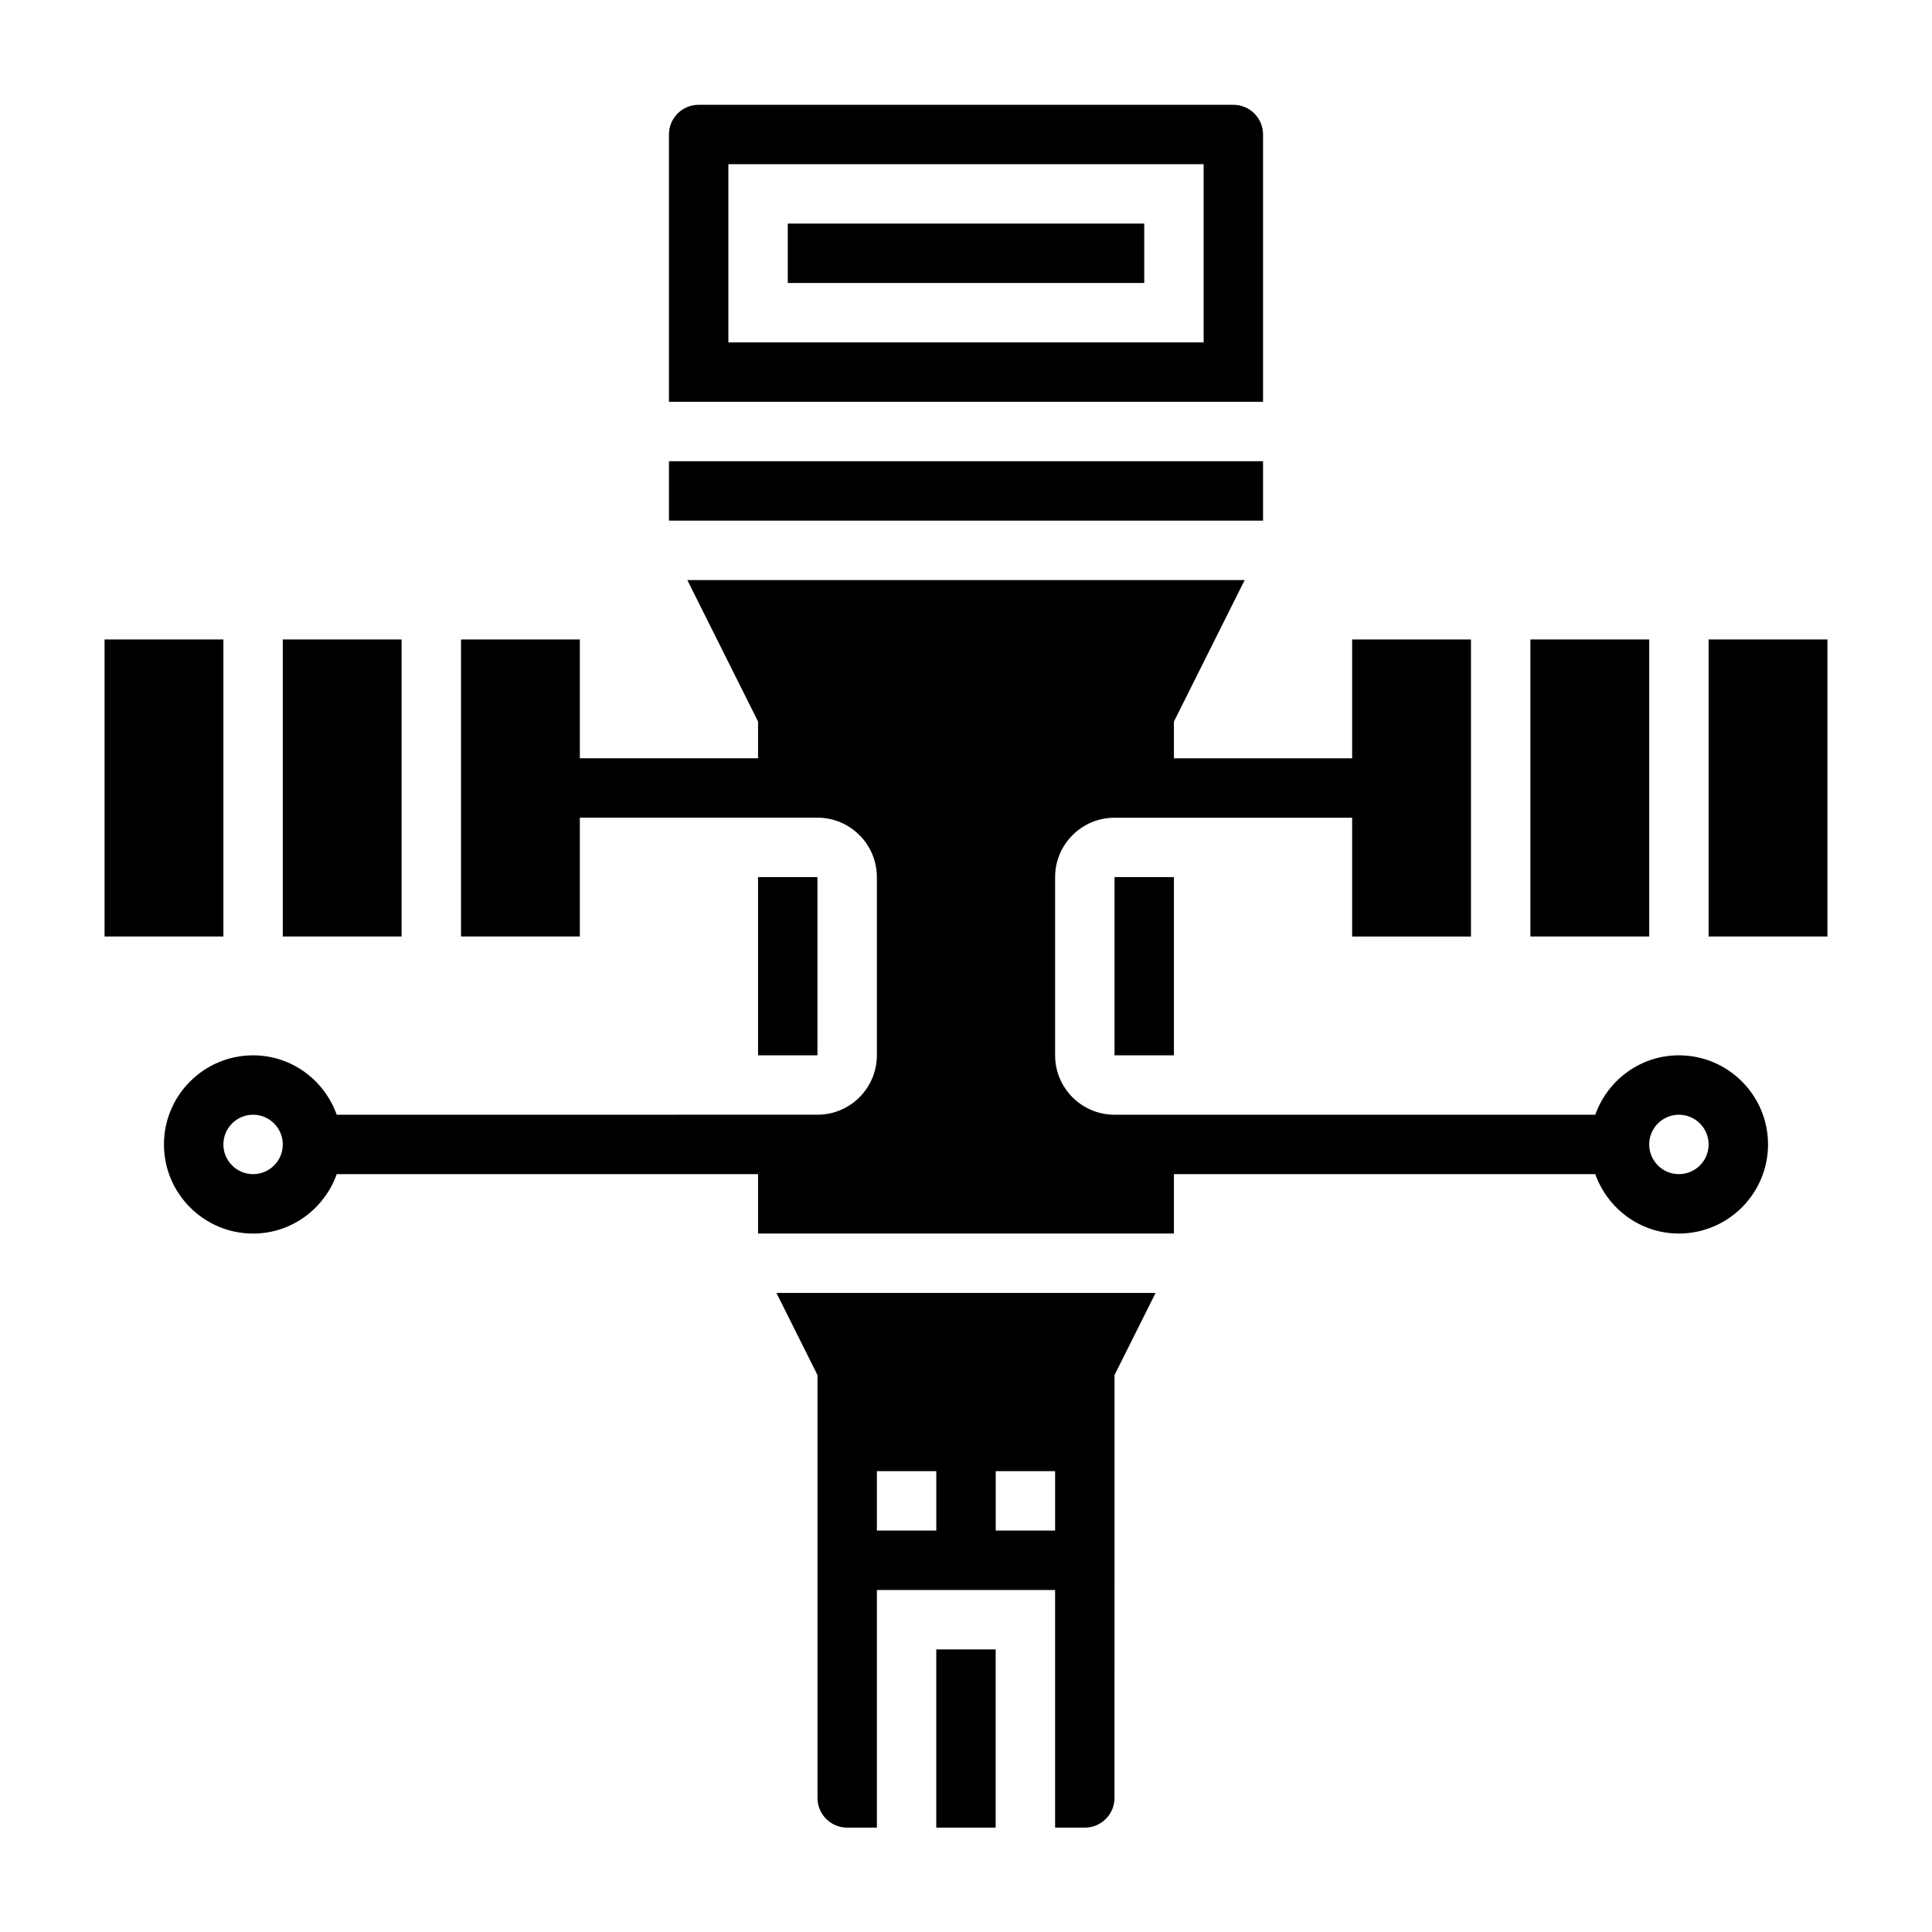
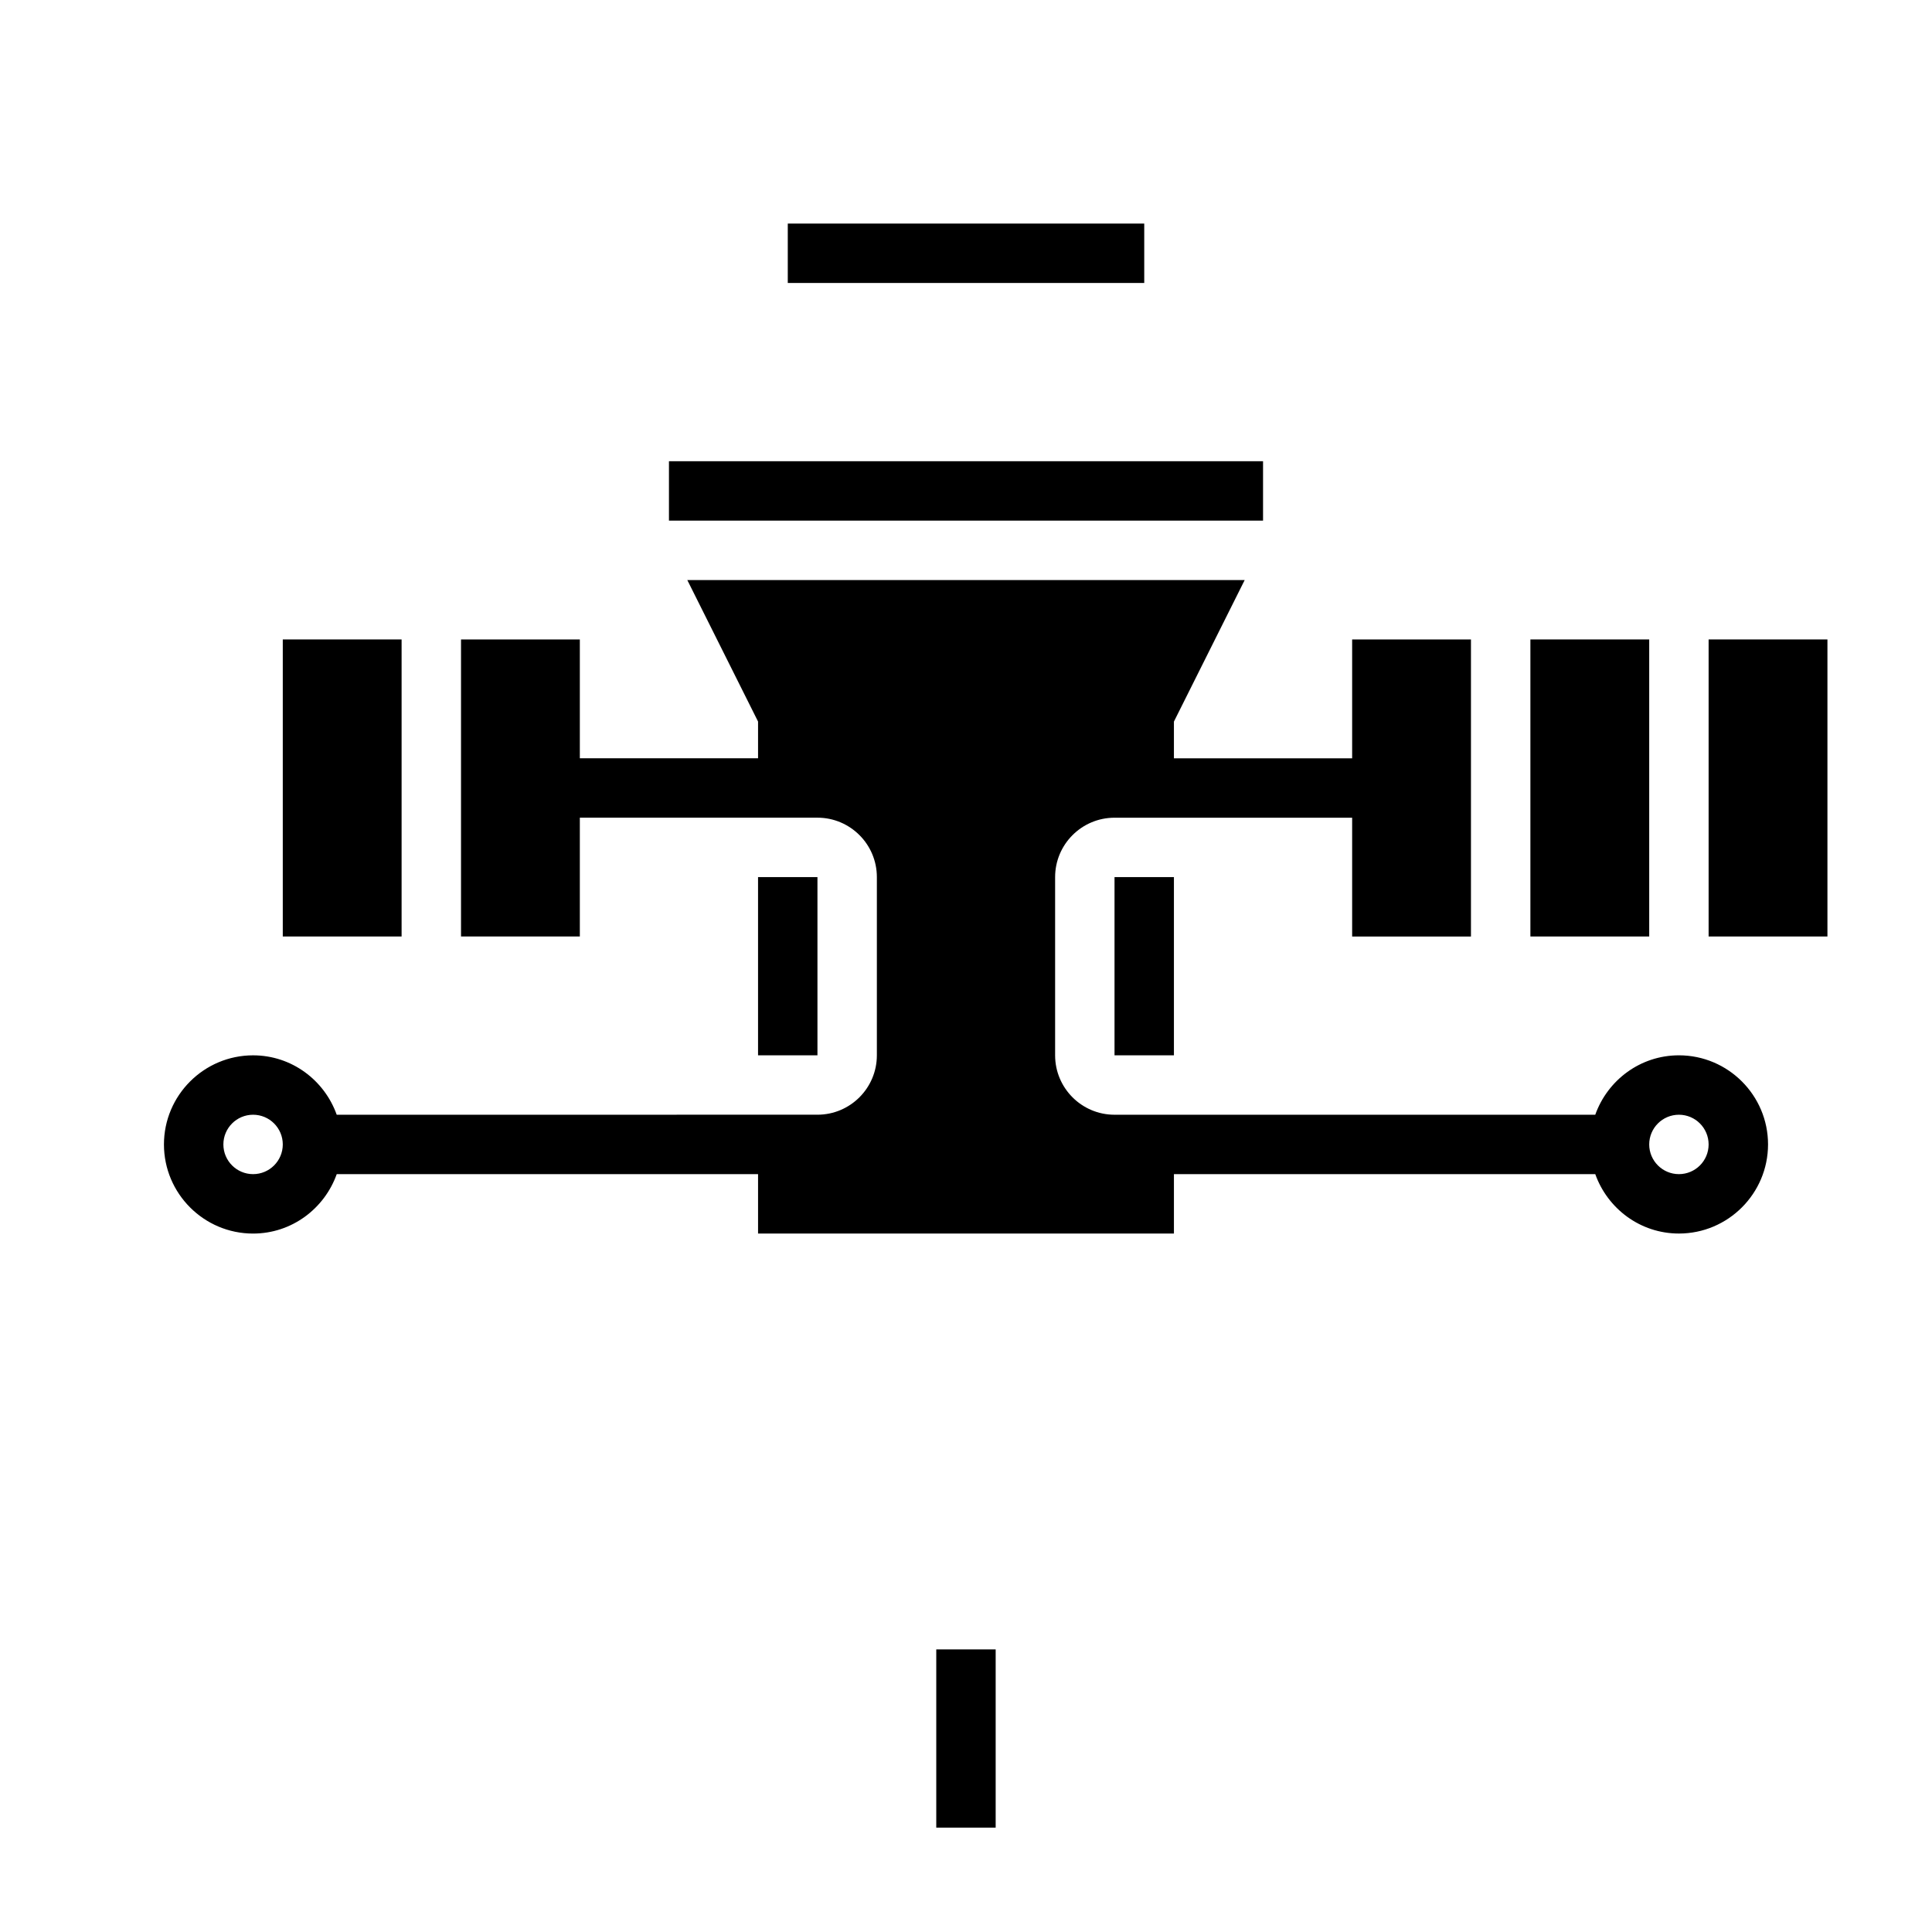
<svg xmlns="http://www.w3.org/2000/svg" fill="#000000" width="800px" height="800px" version="1.1" viewBox="144 144 512 512">
  <g>
    <path d="m588.93 423.67c-10.25 0-18.91 6.606-22.168 15.742l-111.66 0.004h-15.742c-8.684 0-15.742-7.062-15.742-15.742v-47.23c0-8.684 7.062-15.742 15.742-15.742h62.973v31.488h31.488v-78.719h-31.488v31.488h-47.23v-9.73l18.75-37.504-147.71-0.004 18.75 37.5v9.73h-47.23v-31.488h-31.488v78.719h31.488v-31.488h62.973c8.684 0 15.742 7.062 15.742 15.742v47.23c0 8.684-7.062 15.742-15.742 15.742h-15.742l-111.66 0.008c-3.258-9.141-11.918-15.742-22.168-15.742-13.02 0-23.617 10.598-23.617 23.617 0 13.02 10.598 23.617 23.617 23.617 10.25 0 18.91-6.606 22.168-15.742l111.66-0.008v15.742h110.21v-15.742h111.66c3.258 9.141 11.918 15.742 22.168 15.742 13.02 0 23.617-10.598 23.617-23.617 0-13.016-10.594-23.613-23.617-23.613zm-377.86 31.488c-4.344 0-7.871-3.527-7.871-7.871s3.527-7.871 7.871-7.871 7.871 3.527 7.871 7.871c0 4.348-3.527 7.871-7.871 7.871zm377.86 0c-4.344 0-7.871-3.527-7.871-7.871s3.527-7.871 7.871-7.871 7.871 3.527 7.871 7.871c0.004 4.348-3.523 7.871-7.871 7.871z" />
    <path d="m344.89 376.44h15.742v47.23h-15.742z" />
    <path d="m439.36 376.44h15.742v47.23h-15.742z" />
    <path d="m321.28 266.23h157.44v15.742h-157.44z" />
-     <path d="m478.72 179.64c0-4.344-3.527-7.871-7.871-7.871h-141.7c-4.344 0-7.871 3.527-7.871 7.871v70.848h157.44zm-15.742 55.105h-125.95v-47.23h125.95z" />
    <path d="m352.77 203.25h94.465v15.742h-94.465z" />
    <path d="m549.57 313.46h31.488v78.719h-31.488z" />
    <path d="m596.8 313.46h31.488v78.719h-31.488z" />
-     <path d="m171.71 313.46h31.488v78.719h-31.488z" />
    <path d="m218.94 313.46h31.488v78.719h-31.488z" />
    <path d="m392.12 581.11h15.742v47.23h-15.742z" />
-     <path d="m360.64 508.4v112.07c0 4.344 3.527 7.871 7.871 7.871h7.871v-62.977h47.23v62.977h7.871c4.344 0 7.871-3.527 7.871-7.871l0.008-112.07 10.879-21.758h-100.48zm47.234 25.477h15.742v15.742h-15.742zm-31.488 0h15.742v15.742h-15.742z" />
  </g>
</svg>